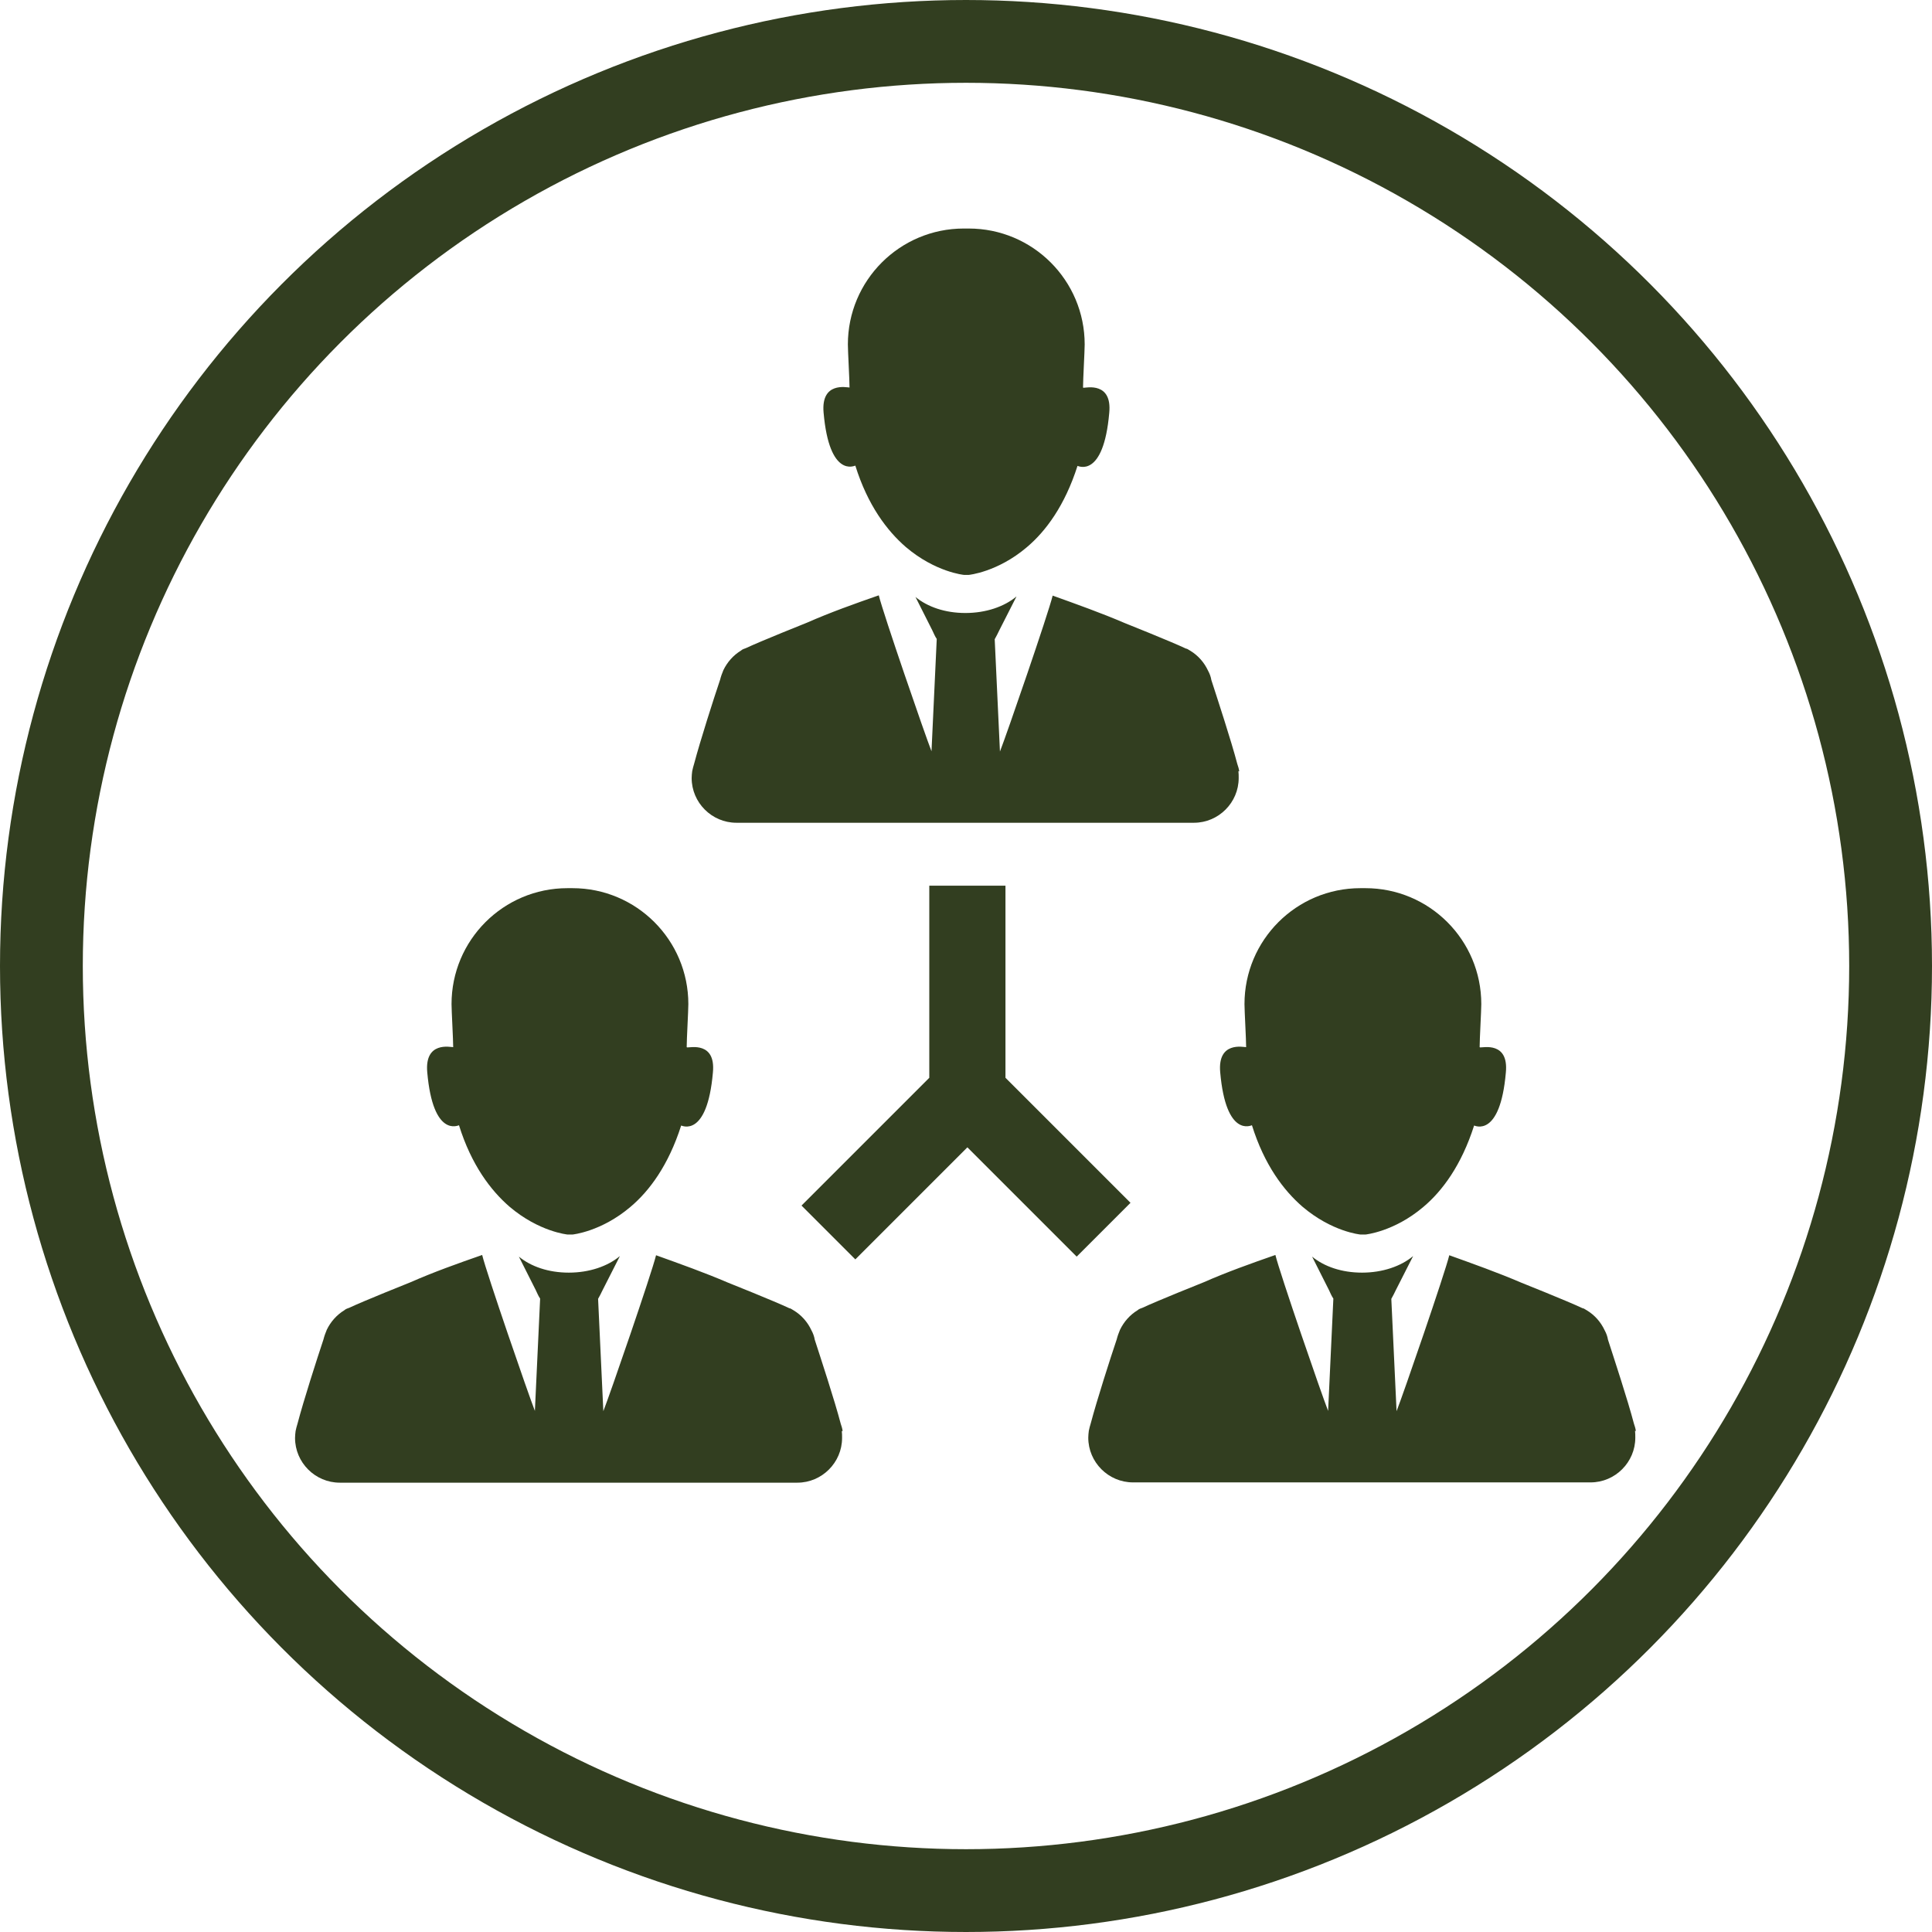
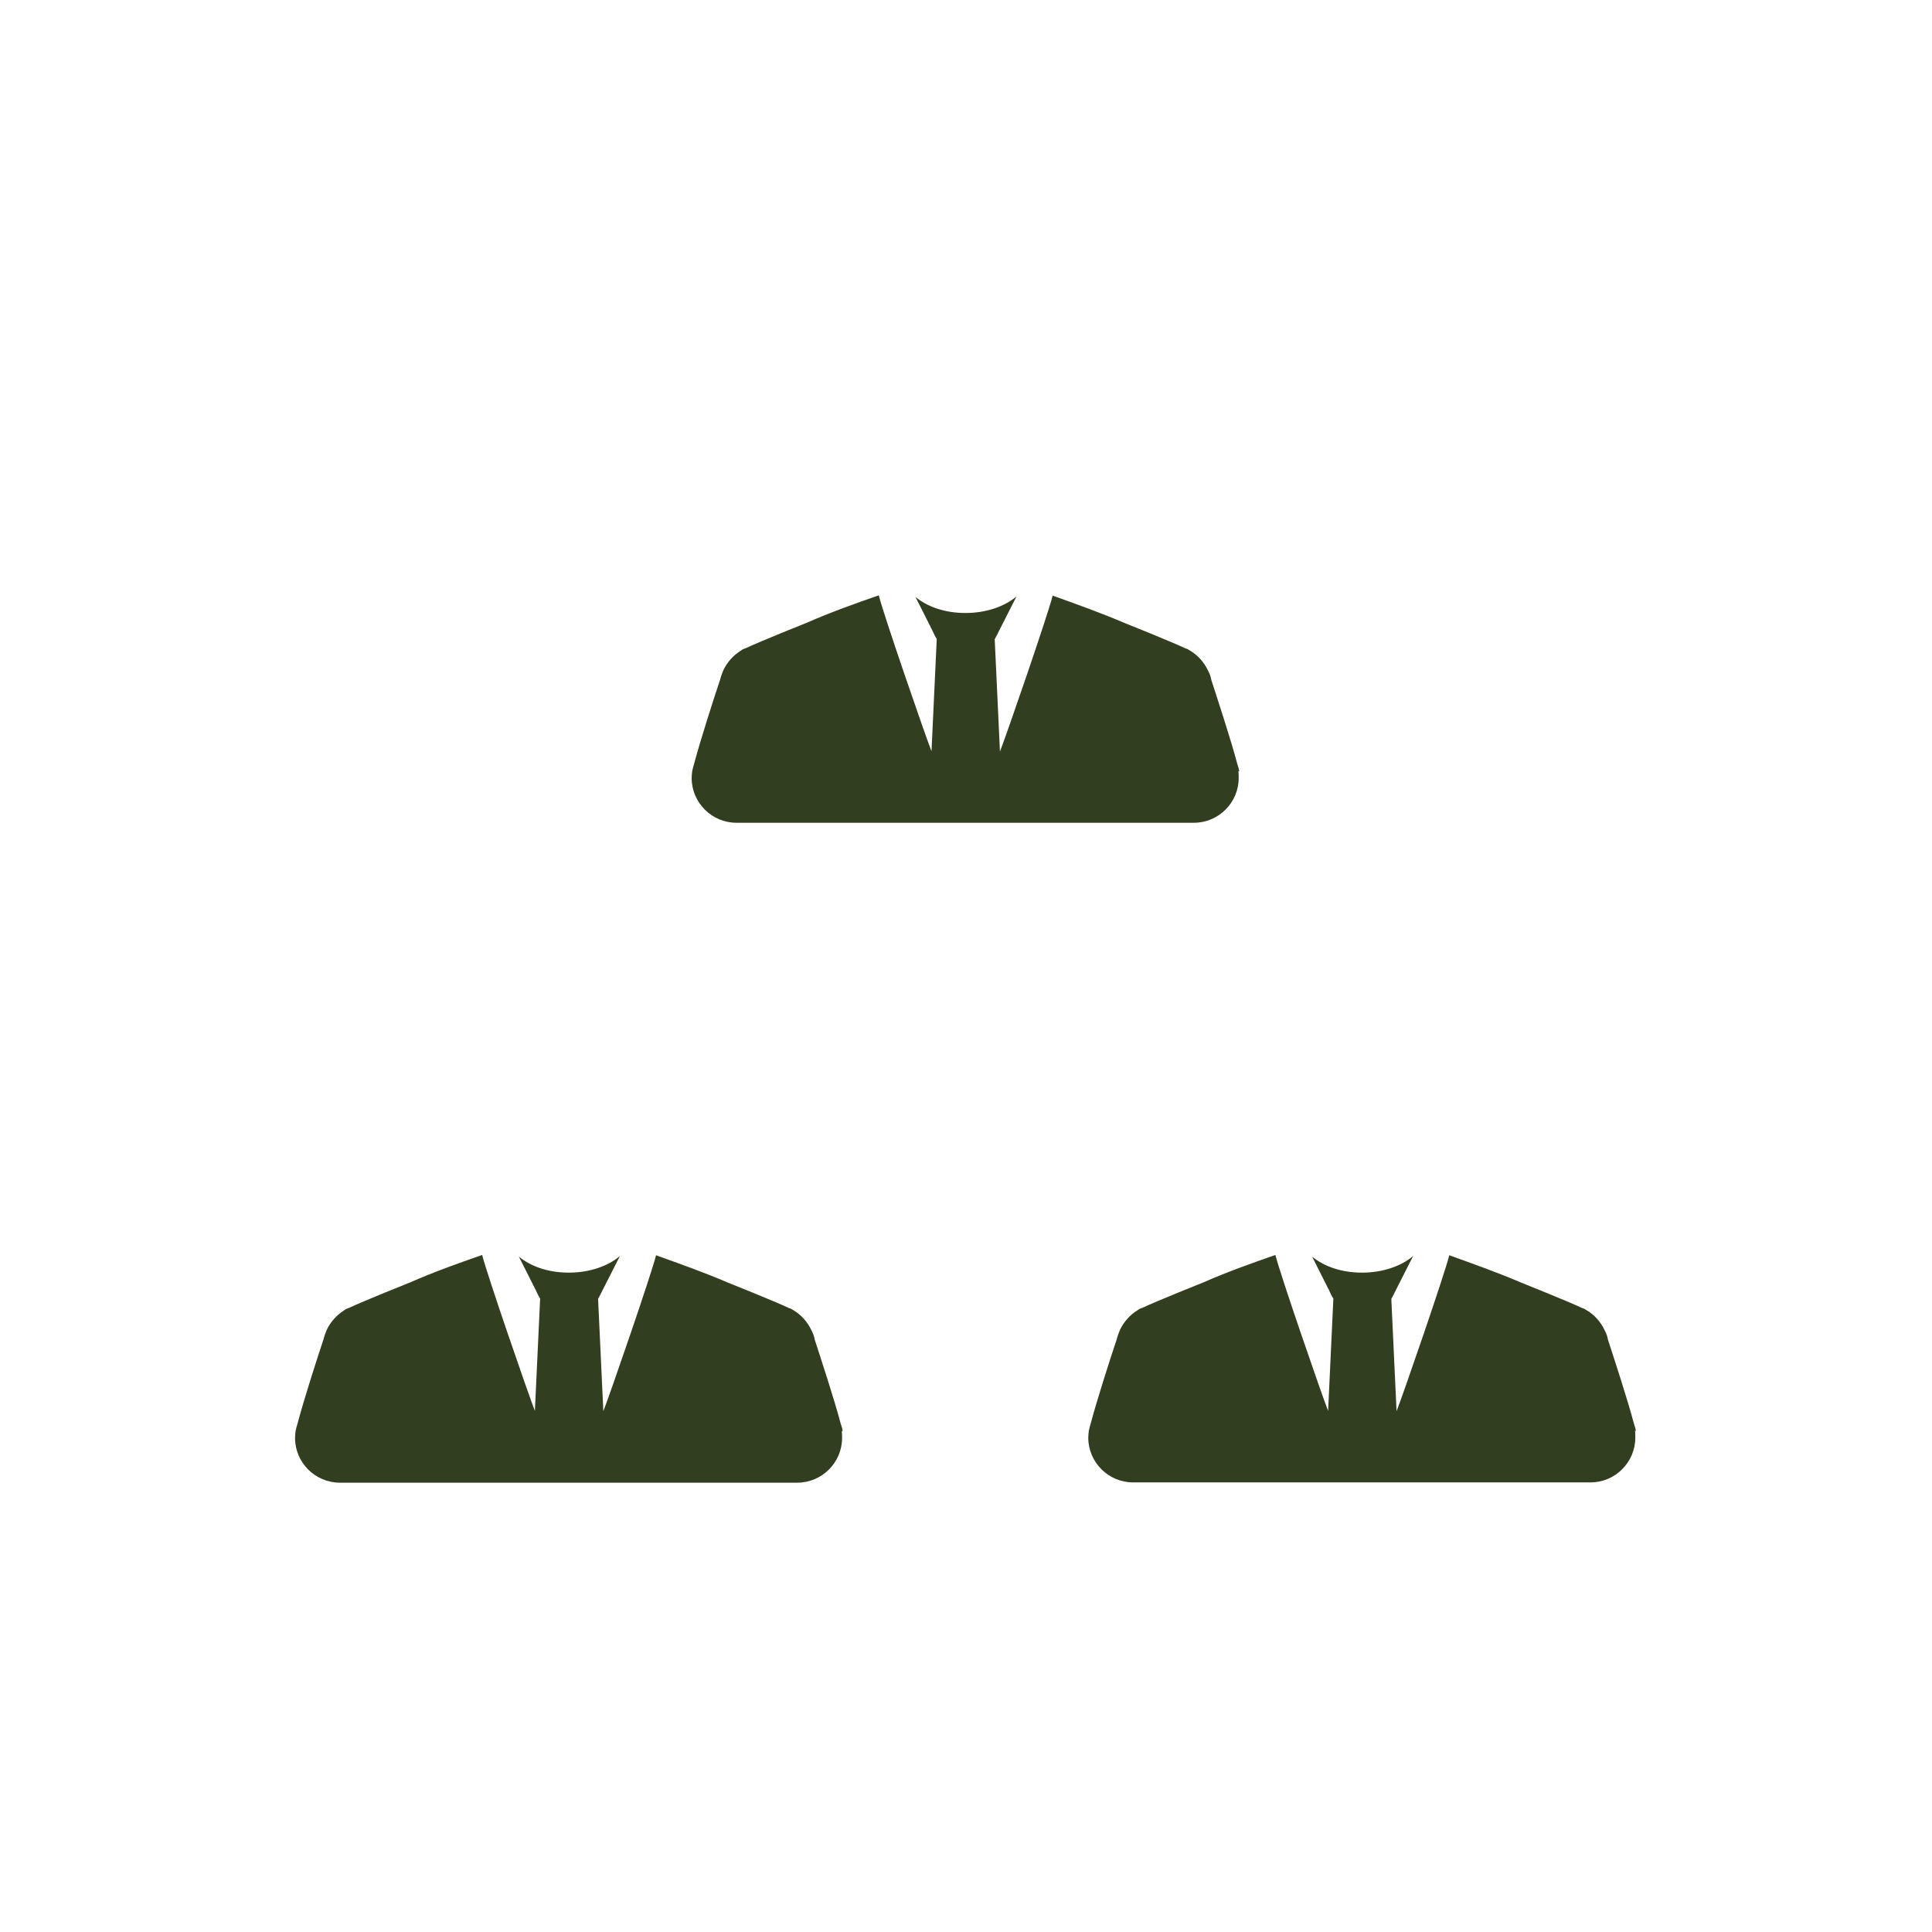
<svg xmlns="http://www.w3.org/2000/svg" id="Calque_2" data-name="Calque 2" viewBox="0 0 70 70">
  <defs>
    <style>
      .cls-1 {
        fill: none;
        stroke: #323e20;
        stroke-width: 3px;
      }

      .cls-2 {
        fill: #323e20;
      }
    </style>
  </defs>
  <g id="Calque_1-2" data-name="Calque 1">
-     <circle class="cls-1" cx="35" cy="35" r="33.5" />
    <g>
      <g>
        <g>
          <path class="cls-2" d="M59.27,51.85h0c-.01-.09-.04-.18-.07-.27-.22-.84-.72-2.36-.94-3.04-.02-.12-.06-.23-.12-.34h0c-.14-.3-.36-.55-.64-.72h0s-.05-.03-.1-.06c-.02-.01-.04-.02-.06-.02-.55-.26-2.23-.93-2.23-.93h0c-.84-.36-1.71-.67-2.6-.99h0c-.16.66-1.67,5.04-1.91,5.65l-.19-4.07c.06-.1.11-.21.16-.31l.63-1.24c-.44.37-1.11.6-1.85.6s-1.37-.22-1.81-.58l.61,1.21c.05.1.09.21.16.31l-.19,4.07c-.24-.61-1.75-4.99-1.91-5.65h0c-.89.31-1.76.62-2.6.99h0s-1.68.67-2.23.93c-.02,0-.04.02-.06.02-.05.02-.08.04-.1.06h0c-.28.17-.5.42-.64.71h0c-.05.12-.09.23-.12.35-.23.68-.72,2.21-.94,3.04-.03.09-.05.18-.07.27h0c-.01.08-.02.17-.02.25,0,.89.73,1.62,1.62,1.62h16.58c.89,0,1.62-.73,1.62-1.62,0-.08,0-.17-.01-.25Z" />
-           <path class="cls-2" d="M53.61,37.94c0-.29.06-1.32.06-1.56,0-2.32-1.88-4.2-4.2-4.2h-.18c-2.32,0-4.2,1.88-4.2,4.2,0,.24.06,1.28.06,1.56-.1,0-1.04-.22-.94.91.21,2.39,1.13,1.92,1.15,1.92.45,1.44,1.15,2.36,1.83,2.95,1.07.91,2.09,1.01,2.11,1.01h.17s1.04-.1,2.1-1c.69-.58,1.38-1.51,1.84-2.95.02,0,.94.47,1.15-1.92.11-1.13-.83-.9-.93-.91Z" />
        </g>
        <g>
          <path class="cls-2" d="M30.53,51.85h0c-.01-.09-.04-.18-.07-.27-.22-.84-.72-2.36-.94-3.04-.02-.12-.06-.23-.12-.34h0c-.14-.3-.36-.55-.64-.72h0s-.05-.03-.1-.06c-.02-.01-.04-.02-.06-.02-.55-.26-2.23-.93-2.23-.93h0c-.84-.36-1.71-.67-2.6-.99h0c-.16.66-1.67,5.04-1.91,5.65l-.19-4.07c.06-.1.11-.21.16-.31l.63-1.24c-.44.37-1.11.6-1.85.6s-1.37-.22-1.81-.58l.61,1.21c.05.1.09.21.16.31l-.19,4.07c-.24-.61-1.75-4.99-1.91-5.65h0c-.89.31-1.76.62-2.6.99h0s-1.68.67-2.23.93c-.02,0-.04.02-.06.02-.05.02-.08.04-.1.06h0c-.28.17-.5.42-.64.71h0c-.05.12-.09.23-.12.35-.23.69-.72,2.21-.94,3.05-.03.09-.05.18-.07.27h0c-.01.08-.02.17-.02.25,0,.89.73,1.62,1.62,1.62h16.58c.89,0,1.62-.73,1.62-1.62,0-.09,0-.17-.01-.25Z" />
-           <path class="cls-2" d="M24.88,37.94c0-.29.06-1.32.06-1.56,0-2.32-1.88-4.2-4.2-4.2h-.18c-2.32,0-4.2,1.88-4.2,4.2,0,.24.06,1.28.06,1.56-.1,0-1.04-.22-.94.91.21,2.39,1.13,1.92,1.15,1.92.45,1.44,1.15,2.36,1.83,2.95,1.07.91,2.1,1.01,2.11,1.01h.17s1.04-.1,2.1-1c.69-.58,1.38-1.51,1.84-2.95.02,0,.94.47,1.15-1.92.11-1.13-.83-.9-.93-.91Z" />
        </g>
      </g>
      <g>
        <path class="cls-2" d="M44.9,27.95h0c-.01-.09-.04-.18-.07-.27-.22-.84-.72-2.36-.94-3.04-.02-.12-.06-.23-.12-.34h0c-.14-.3-.36-.55-.64-.72h0s-.05-.03-.1-.06c-.02-.01-.04-.02-.06-.02-.55-.26-2.23-.93-2.23-.93h0c-.84-.36-1.71-.67-2.6-.99h0c-.16.66-1.67,5.04-1.91,5.65l-.19-4.07c.06-.1.11-.21.16-.31l.63-1.24c-.44.37-1.11.6-1.85.6s-1.37-.22-1.81-.58l.61,1.21c.05.1.09.21.16.31l-.19,4.07c-.24-.61-1.75-4.99-1.91-5.65h0c-.89.31-1.76.62-2.6.99h0s-1.68.67-2.23.93c-.02,0-.04.02-.06.02-.05.02-.08.04-.1.06h0c-.28.17-.5.42-.64.71h0c-.05.12-.09.23-.12.35-.23.68-.72,2.21-.94,3.04-.03.09-.05.18-.07.27h0c-.01.08-.02.17-.02.25,0,.89.73,1.62,1.62,1.62h16.58c.89,0,1.62-.73,1.62-1.62,0-.08,0-.17-.01-.25Z" />
-         <path class="cls-2" d="M39.24,14.04c0-.29.06-1.32.06-1.56,0-2.32-1.88-4.2-4.2-4.2h-.18c-2.32,0-4.2,1.88-4.2,4.2,0,.24.06,1.28.06,1.56-.1,0-1.04-.22-.94.91.21,2.39,1.13,1.92,1.15,1.92.45,1.44,1.15,2.36,1.83,2.95,1.07.91,2.1,1.01,2.11,1.01h.17s1.04-.1,2.1-1c.69-.58,1.38-1.51,1.84-2.95.02,0,.94.47,1.15-1.92.11-1.13-.83-.91-.93-.91Z" />
      </g>
-       <polygon class="cls-2" points="36.43 39.05 36.43 32.09 33.67 32.09 33.67 39.05 29.04 43.68 30.99 45.63 35.05 41.57 39.01 45.53 40.96 43.58 36.43 39.05" />
    </g>
  </g>
</svg>